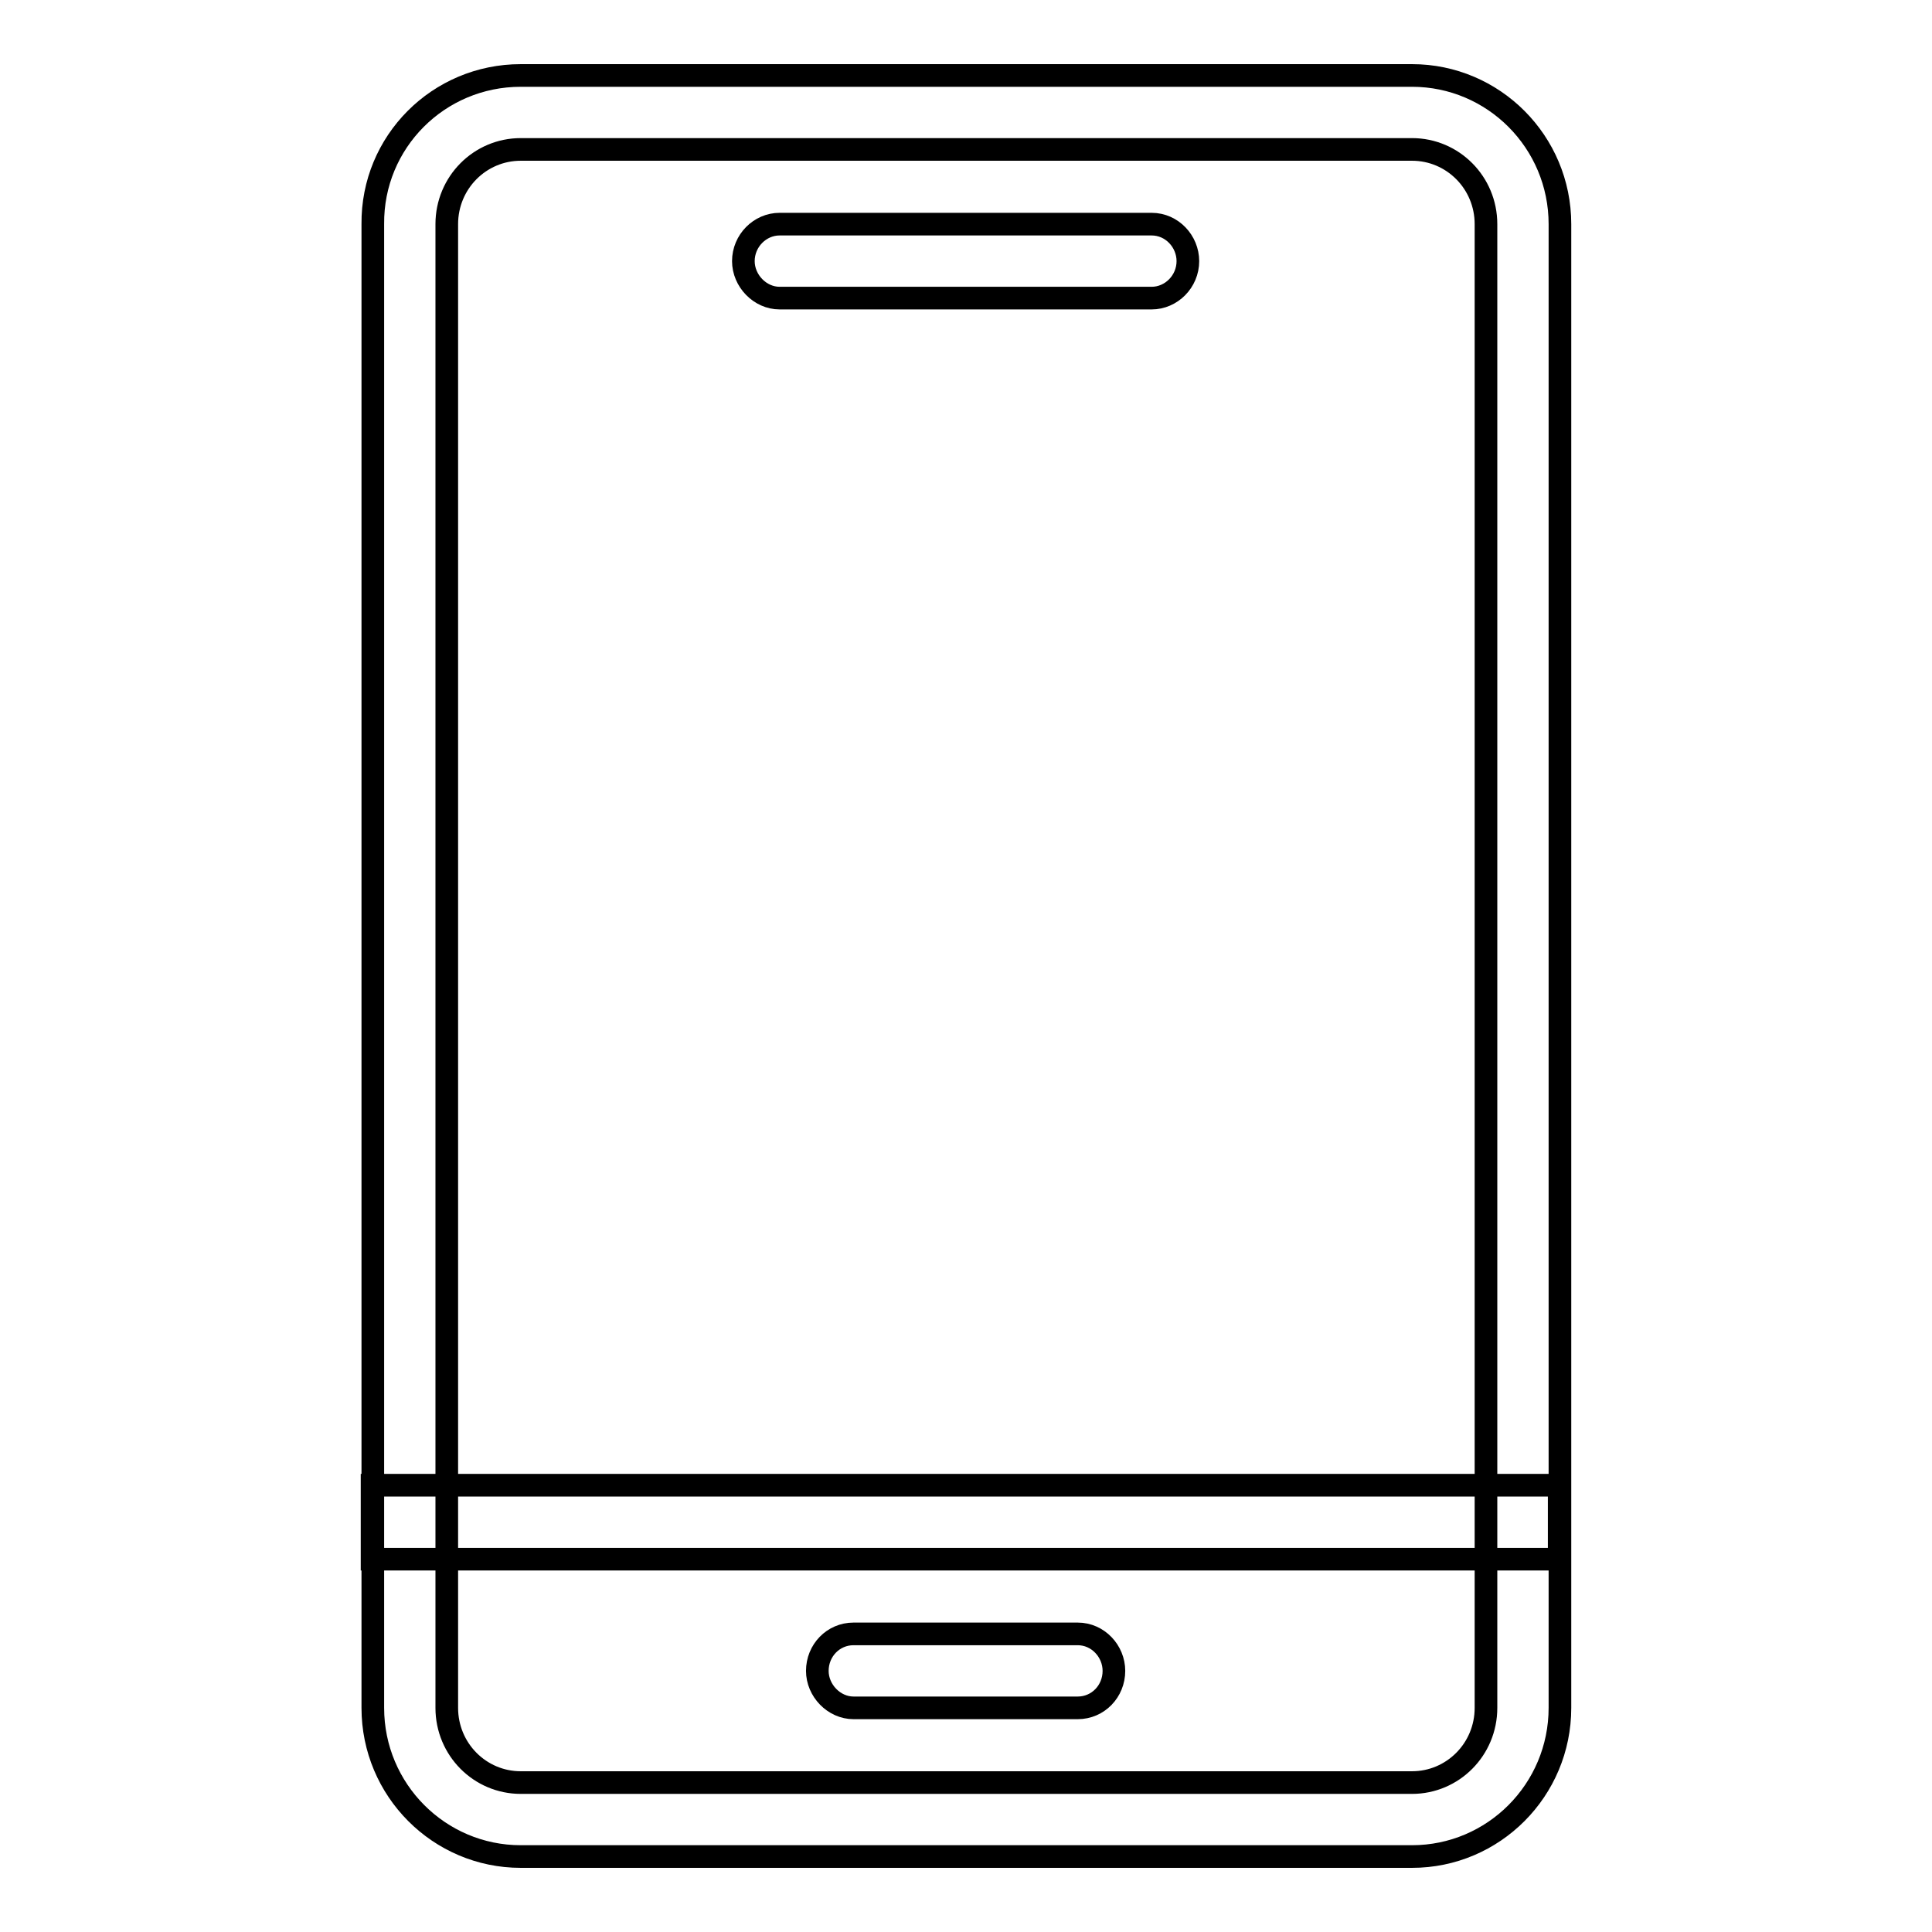
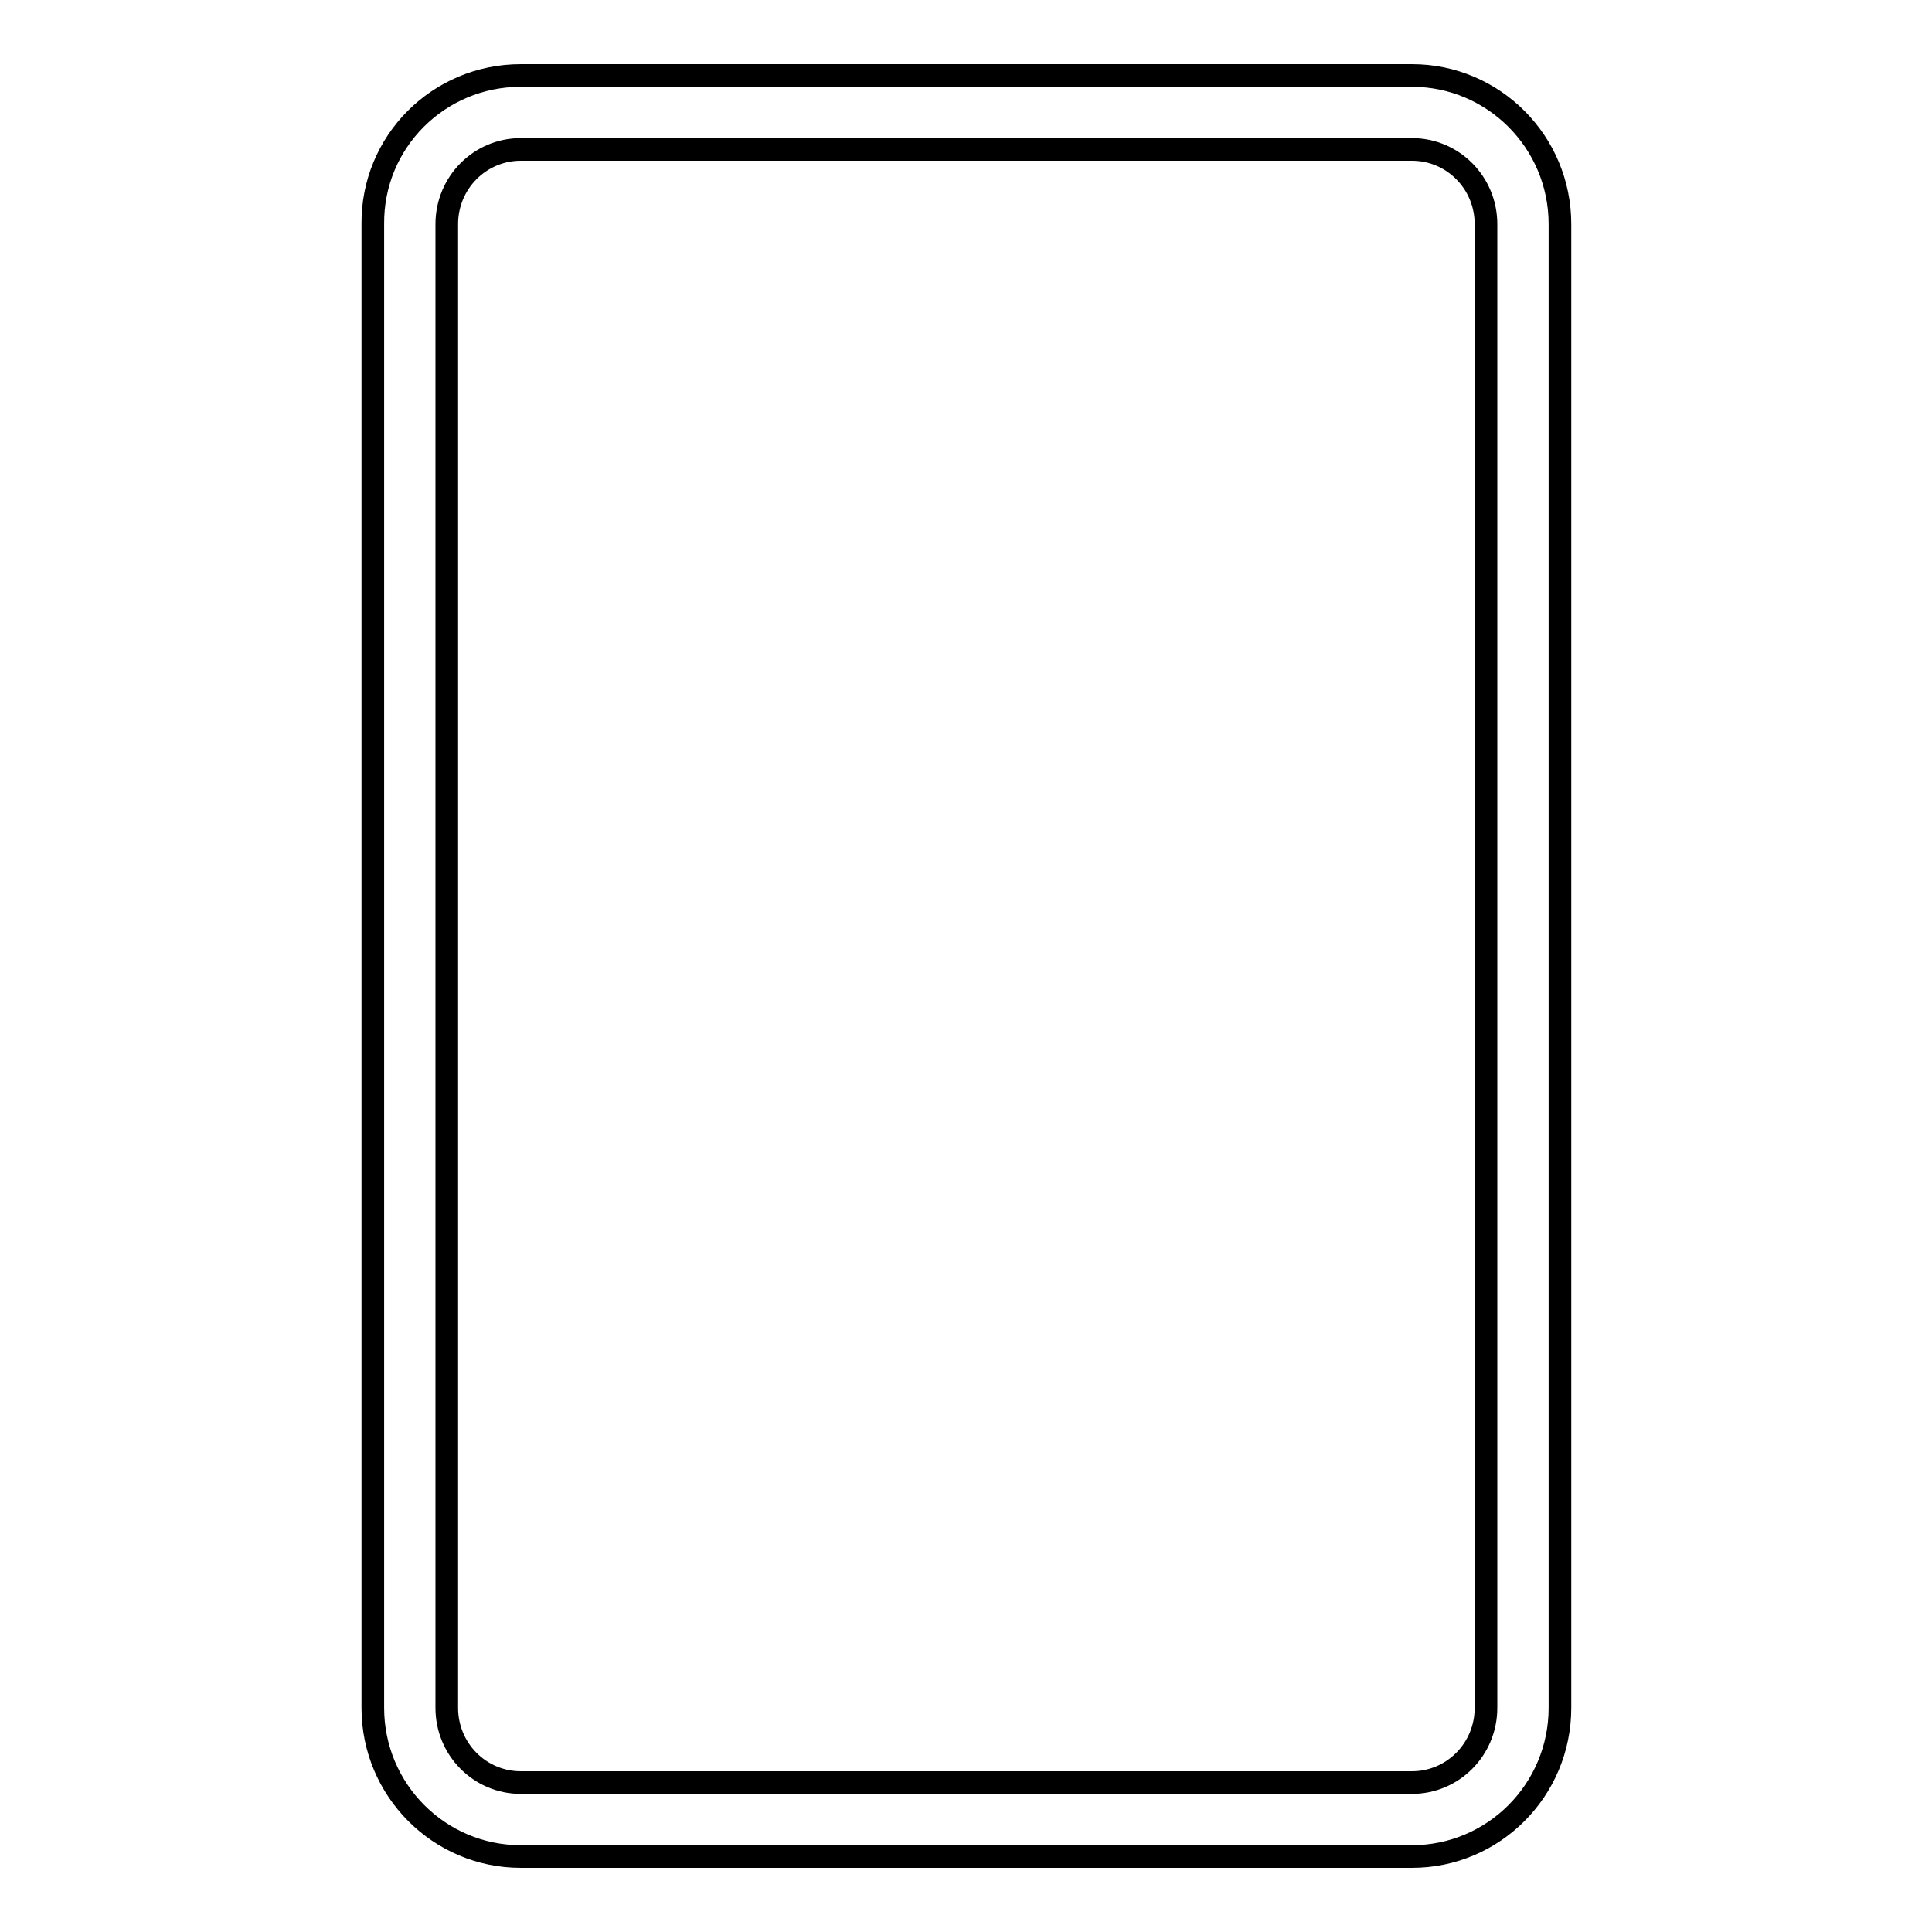
<svg xmlns="http://www.w3.org/2000/svg" version="1.1" x="0px" y="0px" viewBox="0 0 256 256" enable-background="new 0 0 256 256" xml:space="preserve">
  <g>
    <g>
      <path stroke-width="3" fill-opacity="0" stroke="#000000" d="M59.2,226.3c0,5.5,4.4,9.9,9.8,9.9h118.1c5.4,0,9.8-4.4,9.8-9.9V29.7c0-5.5-4.4-9.9-9.8-9.9H69c-5.4,0-9.8,4.4-9.8,9.9V226.3z M69,10h118.1c10.8,0,19.6,8.8,19.6,19.7v196.6c0,10.9-8.8,19.7-19.6,19.7H69c-10.8,0-19.6-8.8-19.6-19.7V29.7C49.3,18.8,58.1,10,69,10z" />
-       <path stroke-width="3" fill-opacity="0" stroke="#000000" d="M49.3,196.8h157.3v9.8H49.3V196.8z M98.5,34.6c0-2.7,2.2-4.9,4.8-4.9h49.3c2.7,0,4.8,2.3,4.8,4.9c0,2.7-2.2,4.9-4.8,4.9h-49.3C100.7,39.5,98.5,37.2,98.5,34.6z M108.3,221.4c0-2.7,2.1-4.9,4.8-4.9h29.7c2.7,0,4.8,2.3,4.8,4.9c0,2.7-2.1,4.9-4.8,4.9h-29.7C110.5,226.3,108.3,224,108.3,221.4z" />
    </g>
  </g>
</svg>